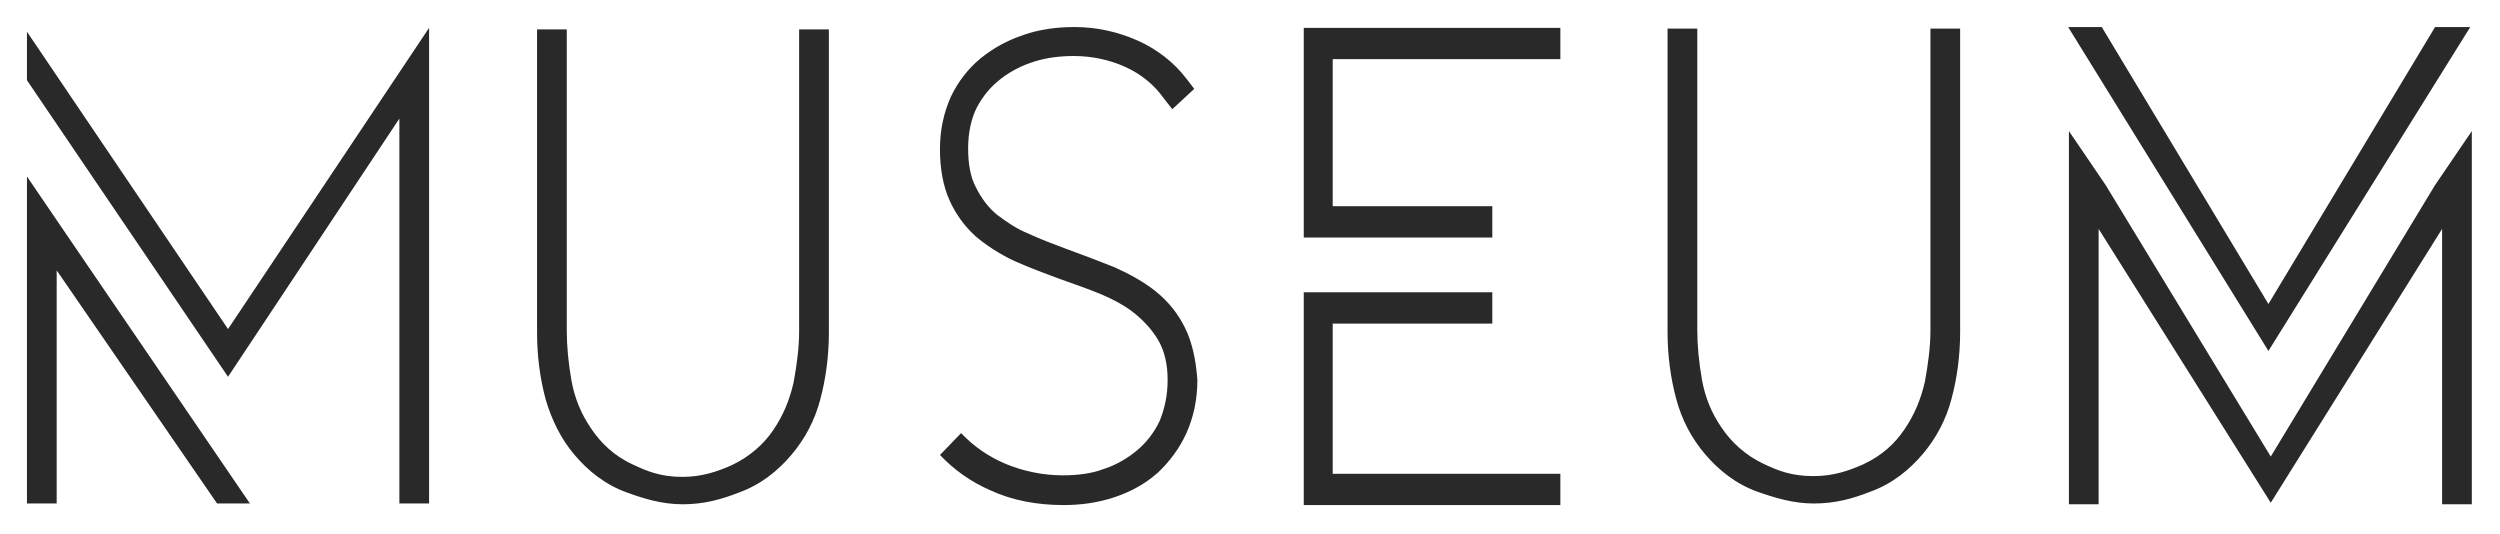
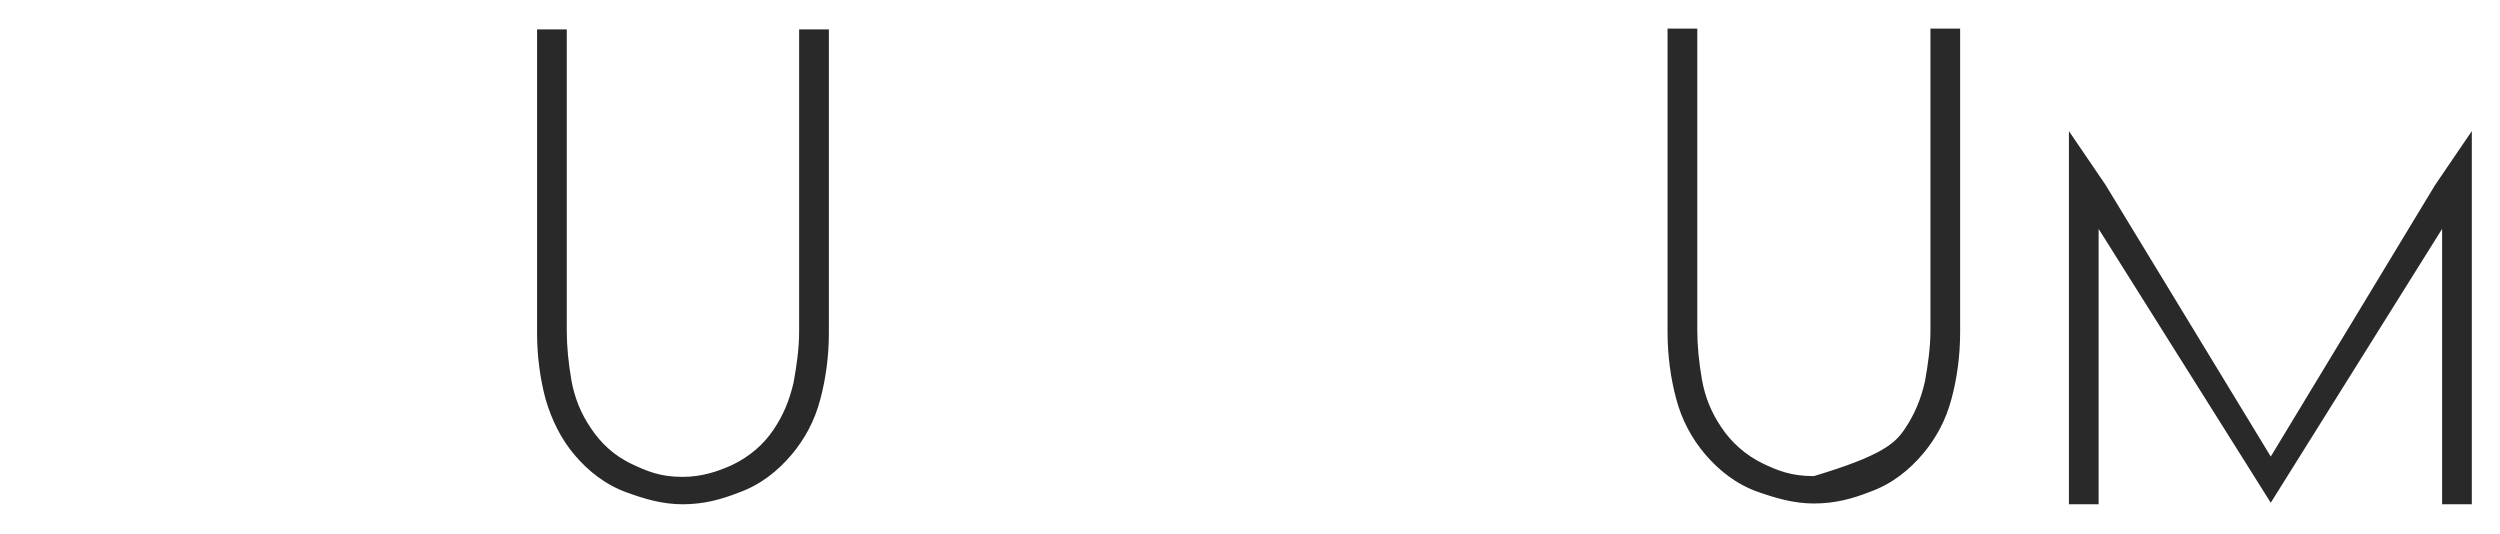
<svg xmlns="http://www.w3.org/2000/svg" width="131" height="28" viewBox="0 0 131 28" fill="none">
-   <path d="M35.767 26.424C34.701 26.424 33.758 26.137 32.856 25.809C31.707 25.399 30.806 24.661 30.11 23.841C29.412 23.022 28.921 22.038 28.593 20.931C28.305 19.864 28.142 18.675 28.142 17.446V1.54H29.699V17.323C29.699 18.143 29.782 19.003 29.945 19.945C30.11 20.848 30.437 21.668 30.97 22.447C31.462 23.184 32.158 23.88 33.143 24.332C33.921 24.701 34.619 24.988 35.767 24.988C36.791 24.988 37.611 24.702 38.349 24.373C39.292 23.922 40.03 23.268 40.522 22.53C41.055 21.75 41.383 20.93 41.587 20.028C41.752 19.125 41.874 18.225 41.874 17.364V1.54H43.433V17.446C43.433 18.674 43.268 19.864 42.982 20.931C42.695 22.038 42.162 23.022 41.465 23.841C40.768 24.661 39.866 25.399 38.718 25.809C37.776 26.178 36.873 26.424 35.767 26.424ZM95.046 26.383C93.98 26.383 93.037 26.097 92.095 25.768C90.947 25.358 90.044 24.619 89.347 23.8C88.65 22.982 88.119 21.997 87.831 20.89C87.543 19.823 87.38 18.635 87.38 17.405V1.499H88.938V17.282C88.938 18.101 89.02 18.962 89.184 19.905C89.347 20.807 89.675 21.627 90.209 22.406C90.7 23.143 91.439 23.841 92.381 24.291C93.16 24.661 93.858 24.948 95.045 24.948C96.071 24.948 96.89 24.661 97.629 24.333C98.613 23.881 99.31 23.225 99.802 22.488C100.334 21.709 100.662 20.889 100.867 19.987C101.031 19.086 101.155 18.183 101.155 17.323V1.499H102.711V17.405C102.711 18.635 102.549 19.823 102.261 20.89C101.974 21.997 101.442 22.982 100.745 23.8C100.047 24.62 99.145 25.358 97.998 25.768C97.056 26.137 96.153 26.383 95.046 26.383ZM127.597 9.698L118.988 23.923L110.337 9.698L108.411 6.869V26.424H109.968V11.994L118.988 26.343L127.966 11.994V26.424H129.523V6.869" fill="#292929" />
-   <path d="M127.597 1.417L118.865 15.929L110.133 1.417H108.371L118.865 18.39L129.442 1.417M20.927 6.214V26.383H22.484V1.459L11.949 17.242L1.413 1.663V4.205L11.949 19.743M2.97 26.383V14.167L11.375 26.383H13.096L3.339 12.077L1.413 9.248V26.383M68.317 1.459H81.763V3.098H69.834V10.805H78.197V12.446H68.317M68.317 26.465H81.763V24.826H69.834V16.956H78.197V15.315H68.317M62.086 17.16C61.717 16.422 61.225 15.807 60.569 15.274C59.954 14.781 59.216 14.371 58.396 14.002C57.577 13.676 56.716 13.347 55.813 13.019C55.158 12.774 54.502 12.528 53.887 12.241C53.272 11.995 52.739 11.624 52.247 11.256C51.796 10.887 51.427 10.395 51.14 9.821C50.853 9.288 50.73 8.591 50.73 7.772C50.73 6.952 50.894 6.214 51.181 5.64C51.509 5.025 51.919 4.533 52.452 4.122C52.985 3.713 53.559 3.426 54.214 3.221C54.871 3.016 55.567 2.935 56.264 2.935C57.248 2.935 58.15 3.14 58.97 3.509C59.789 3.877 60.487 4.451 60.978 5.148L61.429 5.722L62.578 4.656L62.168 4.122C61.512 3.262 60.61 2.565 59.586 2.114C58.56 1.663 57.454 1.417 56.306 1.417C55.363 1.417 54.461 1.54 53.641 1.827C52.781 2.114 52.042 2.523 51.386 3.056C50.731 3.591 50.198 4.287 49.828 5.065C49.46 5.886 49.254 6.787 49.254 7.812C49.254 8.836 49.419 9.738 49.746 10.476C50.075 11.215 50.525 11.83 51.099 12.362C51.673 12.854 52.37 13.305 53.15 13.675C53.887 14.002 54.748 14.329 55.65 14.658C56.347 14.903 57.044 15.15 57.741 15.436C58.397 15.724 59.012 16.052 59.504 16.462C59.996 16.872 60.406 17.323 60.733 17.898C61.02 18.428 61.184 19.085 61.184 19.905C61.184 20.725 61.021 21.423 60.775 22.038C60.488 22.653 60.077 23.184 59.586 23.595C59.094 24.005 58.479 24.374 57.823 24.579C57.167 24.827 56.429 24.907 55.691 24.907C54.666 24.907 53.641 24.702 52.658 24.291C51.797 23.923 51.017 23.39 50.362 22.694L49.255 23.841C49.994 24.62 50.855 25.235 51.879 25.686C53.027 26.22 54.339 26.465 55.732 26.465C56.634 26.465 57.536 26.343 58.397 26.055C59.258 25.768 59.996 25.359 60.652 24.785C61.267 24.211 61.799 23.513 62.169 22.694C62.538 21.875 62.743 20.932 62.743 19.905C62.66 18.798 62.455 17.899 62.086 17.16Z" fill="#292929" />
+   <path d="M35.767 26.424C34.701 26.424 33.758 26.137 32.856 25.809C31.707 25.399 30.806 24.661 30.11 23.841C29.412 23.022 28.921 22.038 28.593 20.931C28.305 19.864 28.142 18.675 28.142 17.446V1.54H29.699V17.323C29.699 18.143 29.782 19.003 29.945 19.945C30.11 20.848 30.437 21.668 30.97 22.447C31.462 23.184 32.158 23.88 33.143 24.332C33.921 24.701 34.619 24.988 35.767 24.988C36.791 24.988 37.611 24.702 38.349 24.373C39.292 23.922 40.03 23.268 40.522 22.53C41.055 21.75 41.383 20.93 41.587 20.028C41.752 19.125 41.874 18.225 41.874 17.364V1.54H43.433V17.446C43.433 18.674 43.268 19.864 42.982 20.931C42.695 22.038 42.162 23.022 41.465 23.841C40.768 24.661 39.866 25.399 38.718 25.809C37.776 26.178 36.873 26.424 35.767 26.424ZM95.046 26.383C93.98 26.383 93.037 26.097 92.095 25.768C90.947 25.358 90.044 24.619 89.347 23.8C88.65 22.982 88.119 21.997 87.831 20.89C87.543 19.823 87.38 18.635 87.38 17.405V1.499H88.938V17.282C88.938 18.101 89.02 18.962 89.184 19.905C89.347 20.807 89.675 21.627 90.209 22.406C90.7 23.143 91.439 23.841 92.381 24.291C93.16 24.661 93.858 24.948 95.045 24.948C98.613 23.881 99.31 23.225 99.802 22.488C100.334 21.709 100.662 20.889 100.867 19.987C101.031 19.086 101.155 18.183 101.155 17.323V1.499H102.711V17.405C102.711 18.635 102.549 19.823 102.261 20.89C101.974 21.997 101.442 22.982 100.745 23.8C100.047 24.62 99.145 25.358 97.998 25.768C97.056 26.137 96.153 26.383 95.046 26.383ZM127.597 9.698L118.988 23.923L110.337 9.698L108.411 6.869V26.424H109.968V11.994L118.988 26.343L127.966 11.994V26.424H129.523V6.869" fill="#292929" />
</svg>